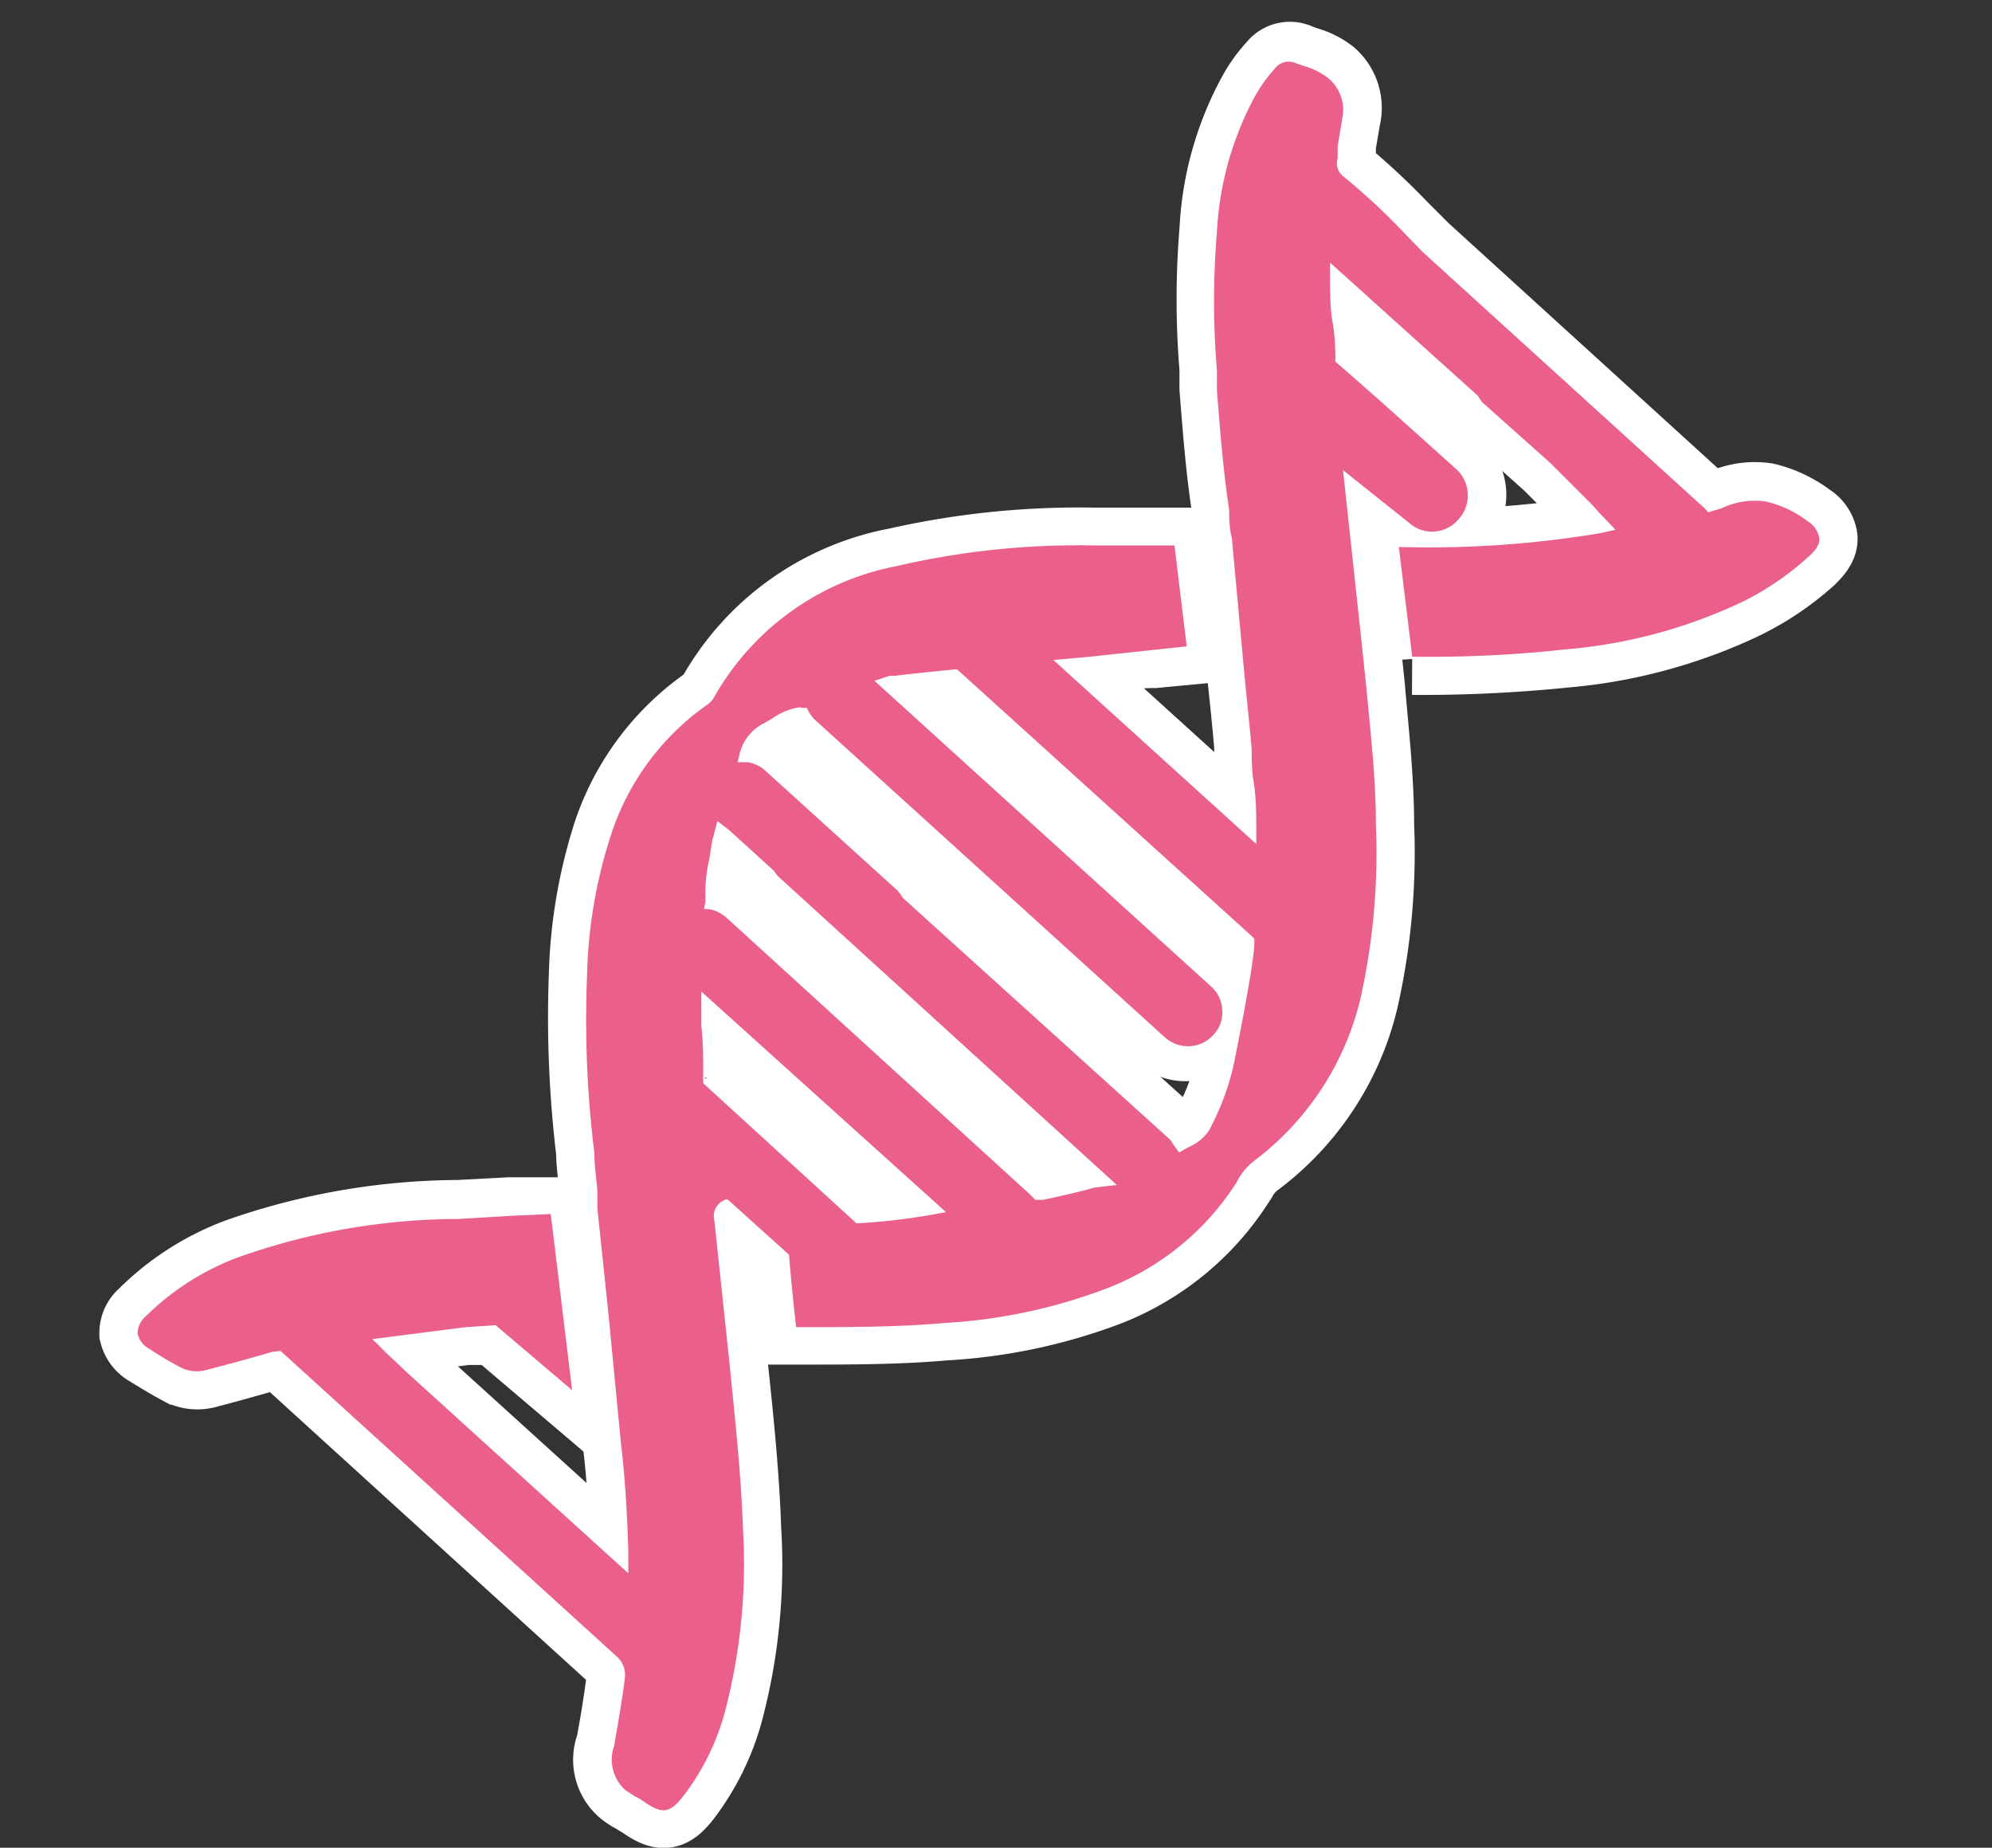
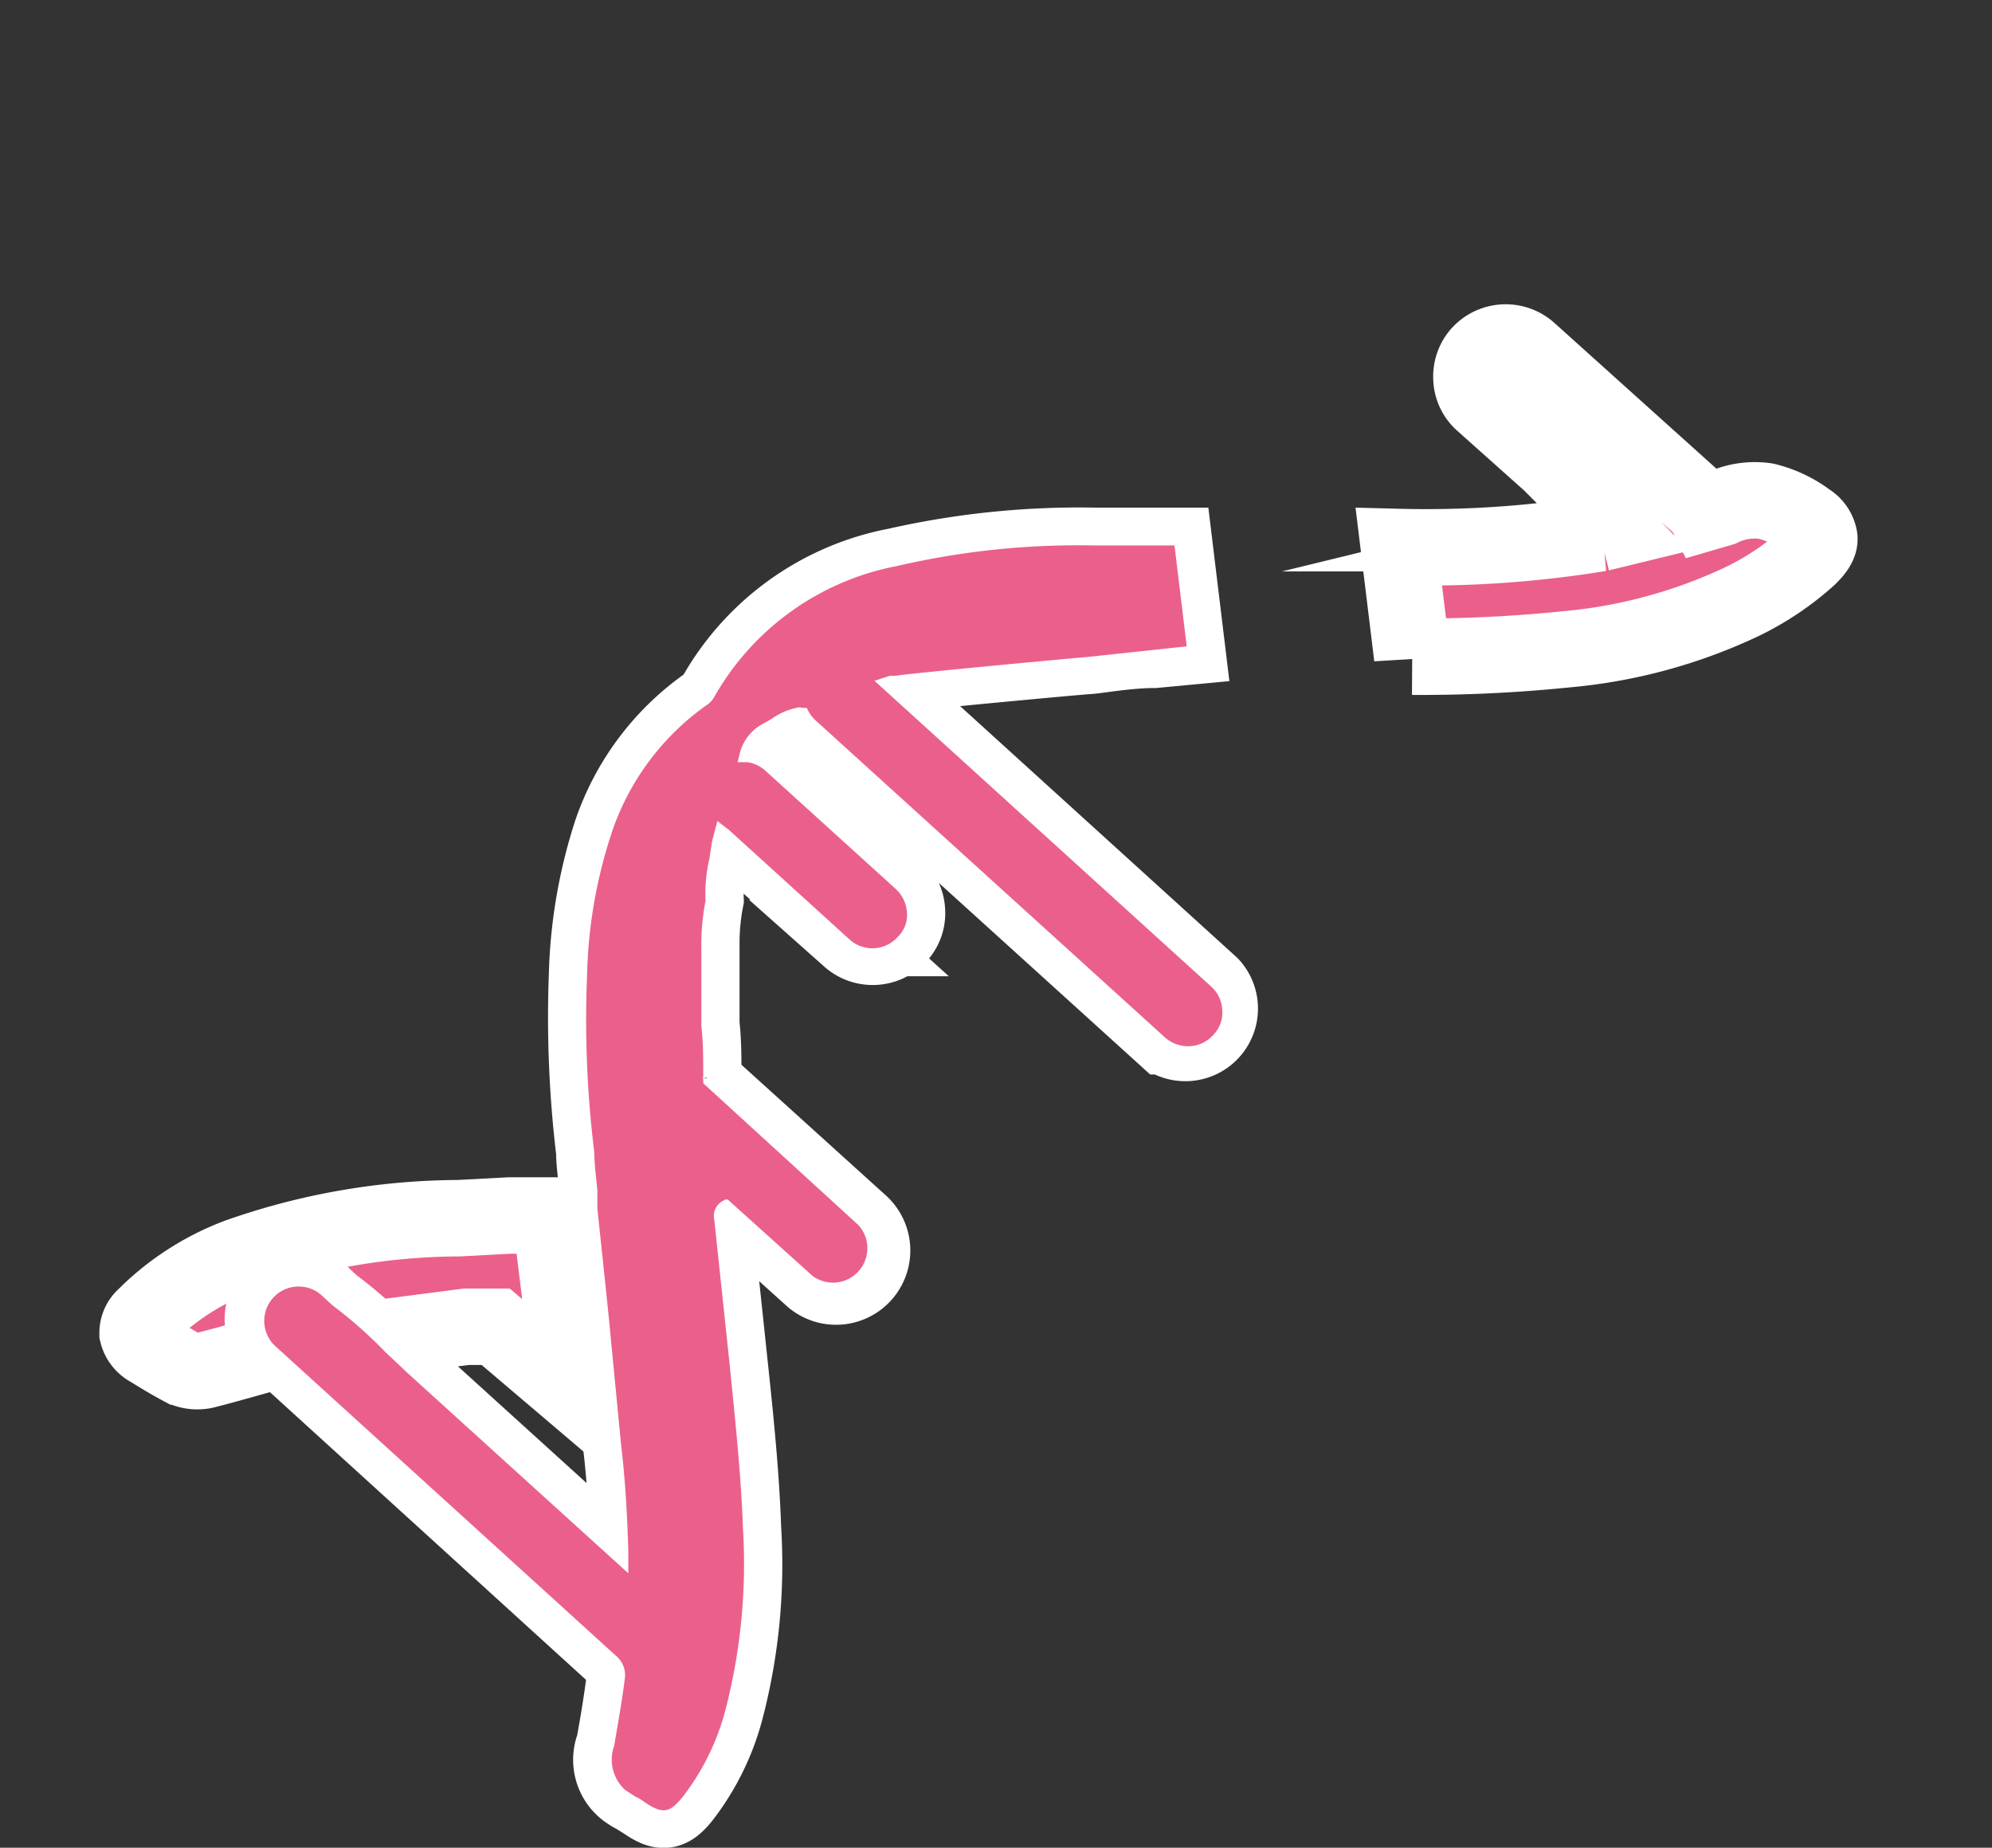
<svg xmlns="http://www.w3.org/2000/svg" viewBox="0 0 52.12 48.34">
  <rect x="0" y="0" width="52.12" height="48.34" fill="#333333" stroke="none" />
  <defs>
    <style>.cls-1{fill:none;}.cls-2,.cls-3{fill:#ea608a;}.cls-2{stroke:#fff;stroke-miterlimit:10;stroke-width:2px;}</style>
  </defs>
  <g id="レイヤー_2" data-name="レイヤー 2">
    <g id="レイヤー_1-2" data-name="レイヤー 1">
      <rect class="cls-1" width="52.12" height="48.2" />
      <path class="cls-2" d="M40.56,12.1l1,1,.27.29.44.46-.41.1a28.08,28.08,0,0,1-5.26.36l.35,2.87a37.22,37.22,0,0,0,4-.19,13.58,13.58,0,0,0,4.67-1.27,7.47,7.47,0,0,0,1.69-1.14c.13-.13.32-.32.29-.52a.64.64,0,0,0-.3-.43,3,3,0,0,0-1.1-.52,2,2,0,0,0-1.16.18l-.41.12-.05-.1L40,9.19a.91.91,0,0,0-1.27.06.89.89,0,0,0-.23.65.87.87,0,0,0,.29.62Z" />
-       <path class="cls-2" d="M17.75,25.39l7,6.3a16.44,16.44,0,0,1-4.15.31c0,.68.23,2.7.23,2.7,1.44,0,2.67,0,3.91-.11A14.16,14.16,0,0,0,29,33.68a7.06,7.06,0,0,0,3.35-2.76l.06-.09a1.5,1.5,0,0,1,.39-.47,7.36,7.36,0,0,0,2.79-4.22A17.48,17.48,0,0,0,36,21.57c0-1.2-.14-2.42-.24-3.6l-.12-1.15c-.1-.84-.5-4.53-.5-4.53l1.73,1.37a.89.89,0,0,0,1.26-.06.9.9,0,0,0,0-1.31C33,7.65,35,9.57,34.94,9.44s0-.63-.07-1-.06-.75-.07-1l0-.58,8.57,7.73a.9.9,0,0,0,.64.23.88.88,0,0,0,.62-.3l0,0a.9.9,0,0,0-.07-1.27L37.21,6.56,36.65,6a18.63,18.63,0,0,0-1.52-1.42A.44.44,0,0,1,35,4.12L35,3.8l.12-.71A1.09,1.09,0,0,0,34.78,2a1.77,1.77,0,0,0-.63-.31l-.21-.08a.47.47,0,0,0-.56.14,3.62,3.62,0,0,0-.52.72,8.23,8.23,0,0,0-1,3.55,21.9,21.9,0,0,0,0,3.62l0,.52c.08,1,.16,2.09.32,3.12,0,.15,0,.51.07.75l.34,3.68c.13,1.22.18,1.78.18,1.88q0,.4.06.81c0,.34.06.7.06,1.07v.57l-6.87-6.23a.93.93,0,0,0-1.24,1.38l.18.17,7.81,7.07.08.08v.12c0,.53-.55,3.18-.55,3.18a6.67,6.67,0,0,1-.65,1.72,1.12,1.12,0,0,1-.51.42l-.27.15-.18-.25a.35.35,0,0,0-.06-.09l-9-8.14a.88.88,0,0,0-1.26.07l-.05,0A.9.9,0,0,0,20.44,23L29.22,31l-.59.07c-.27.08-.58.14-.88.21l-.45.1h-.21l-.15-.15L19,24a1,1,0,0,0-.35-.18h0a.89.89,0,0,0-.88.26A.91.91,0,0,0,17.75,25.39Z" />
      <path class="cls-2" d="M12,31.87a17.55,17.55,0,0,0-5.76,1,6.86,6.86,0,0,0-2.44,1.57.57.57,0,0,0-.2.44.63.63,0,0,0,.31.4c.26.16.52.32.8.47h0a.9.9,0,0,0,.65.1c.59-.15,1.17-.32,1.75-.48l5.09-.66.77,0,2,1.7L14.4,31.8l-1.08,0Z" />
      <path class="cls-2" d="M7.24,35.23l8.89,8.09a.62.62,0,0,1,.22.56c-.08.66-.19,1.29-.28,1.78a1,1,0,0,0,.29,1.15,1.53,1.53,0,0,0,.27.17l.24.15c.46.32.66.29,1-.14A6.41,6.41,0,0,0,19,44.65,15,15,0,0,0,19.44,40c-.05-1.44-.2-2.89-.35-4.3l-.4-3.78a.45.45,0,0,1,.2-.49l.09,0h0l.06,0,2.22,2A.9.9,0,0,0,22.49,32l-4.09-3.7v-.09a.25.25,0,0,1,0-.1c0-.44,0-.88-.05-1.31l0-.5v-.4c0-.34,0-.68,0-1v-.2a5.93,5.93,0,0,1,.11-1.17,4.42,4.42,0,0,1,.1-1.1l.06-.39a1.6,1.6,0,0,1,.05-.21l.1-.39.3.24,3.16,2.86a.91.91,0,0,0,1.27-.06.86.86,0,0,0,.23-.65.88.88,0,0,0-.3-.62L20,20.12a1,1,0,0,0-.45-.2l-.26,0,.06-.25a1.25,1.25,0,0,1,.65-.78,1.18,1.18,0,0,0,.19-.11,1.71,1.71,0,0,1,.63-.28.37.37,0,0,1,.17,0l.11,0,.05.09a1,1,0,0,0,.15.2l9.18,8.32a.9.9,0,0,0,1.2-1.33l-8.81-8,.4-.13.15,0c.41-.07,4.83-.48,5.05-.49S29.5,17,30.2,17l.85-.08-.32-2.64h-2.1a21.64,21.64,0,0,0-5.17.53,6.92,6.92,0,0,0-4.76,3.43.67.67,0,0,1-.23.22A6.75,6.75,0,0,0,16,21.78a13.18,13.18,0,0,0-.64,3.73,29.42,29.42,0,0,0,.19,4.62c0,.33.06.65.08,1l0,.46s.33,3.1.34,3.18l.28,3c.1.85.16,1.74.19,2.81v.56l-5.81-5.27-.23-.21c-.1-.1-.2-.2-.31-.29A10.76,10.76,0,0,0,8.7,34.14l-.25-.23a.9.9,0,1,0-1.21,1.32Z" />
-       <path class="cls-3" d="M40.56,12.11l1,1a3.84,3.84,0,0,1,.27.29l.44.46-.41.09a27.22,27.22,0,0,1-5.26.36l.35,2.87a32.58,32.58,0,0,0,4-.19,13.37,13.37,0,0,0,4.67-1.26,7.43,7.43,0,0,0,1.68-1.15c.14-.12.33-.31.3-.51a.64.64,0,0,0-.3-.43,2.85,2.85,0,0,0-1.1-.52,2,2,0,0,0-1.16.18l-.41.12-.05-.11L40,9.21a.9.9,0,0,0-1.2,1.33Z" />
-       <path class="cls-3" d="M17.75,25.4l7,6.31a16.88,16.88,0,0,1-4.15.3c0,.68.23,2.71.23,2.71,1.44,0,2.67,0,3.91-.11A14.14,14.14,0,0,0,29,33.69a7,7,0,0,0,3.35-2.75l.05-.09a1.57,1.57,0,0,1,.4-.47,7.48,7.48,0,0,0,2.79-4.23A17.48,17.48,0,0,0,36,21.58c0-1.2-.14-2.42-.25-3.59l-.12-1.15-.49-4.54,1.73,1.38a.9.9,0,0,0,1.26-.06.93.93,0,0,0,0-1.32C33,7.67,34.94,9.58,34.94,9.45s0-.63-.07-1-.06-.74-.07-1l0-.58,8.57,7.72a.89.89,0,0,0,1.26-.06l0,0a.88.88,0,0,0-.06-1.26L37.21,6.58,36.65,6A17,17,0,0,0,35.13,4.6.43.43,0,0,1,35,4.14L35,3.82l.12-.72a1.08,1.08,0,0,0-.36-1.05,1.87,1.87,0,0,0-.63-.32l-.21-.07a.45.45,0,0,0-.56.13,3.94,3.94,0,0,0-.52.72,8.37,8.37,0,0,0-1,3.56,22,22,0,0,0,0,3.62l0,.52c.08,1,.16,2.08.32,3.12,0,.15,0,.51.07.74l.34,3.69c.12,1.21.18,1.77.18,1.88s0,.53.05.81.07.7.07,1.07v.56l-6.86-6.22a.91.91,0,0,0-1.27.06.92.92,0,0,0,0,1.31l.19.18,7.81,7.07.08.08v.11c0,.54-.54,3.18-.54,3.18a6.74,6.74,0,0,1-.65,1.73,1.19,1.19,0,0,1-.51.42l-.27.15-.18-.25a.35.35,0,0,0-.06-.09l-9-8.14a.89.89,0,0,0-1.26.06l-.05.05A.89.89,0,0,0,20.44,23L29.22,31l-.59.07c-.27.08-.58.15-.88.22l-.46.1h-.2l-.15-.15L19,24a1,1,0,0,0-.34-.19h0a.87.87,0,0,0-.87.25A.91.91,0,0,0,17.75,25.4Z" />
-       <path class="cls-3" d="M12,31.89a17.29,17.29,0,0,0-5.76,1,6.84,6.84,0,0,0-2.44,1.56.59.59,0,0,0-.2.44.6.6,0,0,0,.31.4,9.12,9.12,0,0,0,.79.47h0a.93.93,0,0,0,.66.09c.59-.15,1.17-.31,1.75-.48l5.08-.65.78-.05,2,1.7-.56-4.61-1.08.05Z" />
      <path class="cls-3" d="M7.24,35.25l8.89,8.08a.65.65,0,0,1,.22.57c-.08.65-.2,1.29-.28,1.77a1.07,1.07,0,0,0,.29,1.16l.26.17a1.28,1.28,0,0,1,.25.15c.46.31.65.29,1-.15A6.34,6.34,0,0,0,19,44.66,15.27,15.27,0,0,0,19.44,40c-.05-1.44-.21-2.9-.35-4.31l-.4-3.77a.45.45,0,0,1,.2-.49l.09-.05h0l.06,0,2.22,2a.9.9,0,0,0,1.2-1.33L18.4,28.34v-.09a.19.19,0,0,1,0-.1c0-.44,0-.87-.05-1.31l0-.49v-.41c0-.33,0-.67,0-1v-.2a5.86,5.86,0,0,1,.11-1.17,4,4,0,0,1,.1-1.1l.06-.39a1.74,1.74,0,0,1,.05-.22l.1-.38.3.23,3.16,2.87a.89.89,0,0,0,1.26-.07.79.79,0,0,0,.24-.64.92.92,0,0,0-.3-.62L20,20.14a.9.9,0,0,0-.44-.2l-.26,0,.06-.25a1.22,1.22,0,0,1,.65-.78l.19-.11a1.71,1.71,0,0,1,.63-.28.29.29,0,0,1,.17,0l.11,0,.05.1a1,1,0,0,0,.15.2l9.17,8.32a.91.91,0,0,0,.65.23.88.88,0,0,0,.62-.3.83.83,0,0,0,.23-.64.87.87,0,0,0-.29-.62l-8.81-8,.4-.13.15,0c.41-.07,4.83-.48,5-.49L30.2,17l.85-.09-.32-2.64H28.62a21,21,0,0,0-5.16.54,7,7,0,0,0-4.77,3.42.61.61,0,0,1-.22.23A6.69,6.69,0,0,0,16,21.8a12.77,12.77,0,0,0-.64,3.73,28.25,28.25,0,0,0,.19,4.62c0,.32.05.65.08,1l0,.47s.33,3.1.33,3.17l.29,3c.1.84.16,1.74.19,2.8v.57l-5.81-5.27-.23-.22-.31-.29A11.58,11.58,0,0,0,8.7,34.15l-.25-.23a.9.9,0,1,0-1.21,1.33Z" />
    </g>
  </g>
</svg>